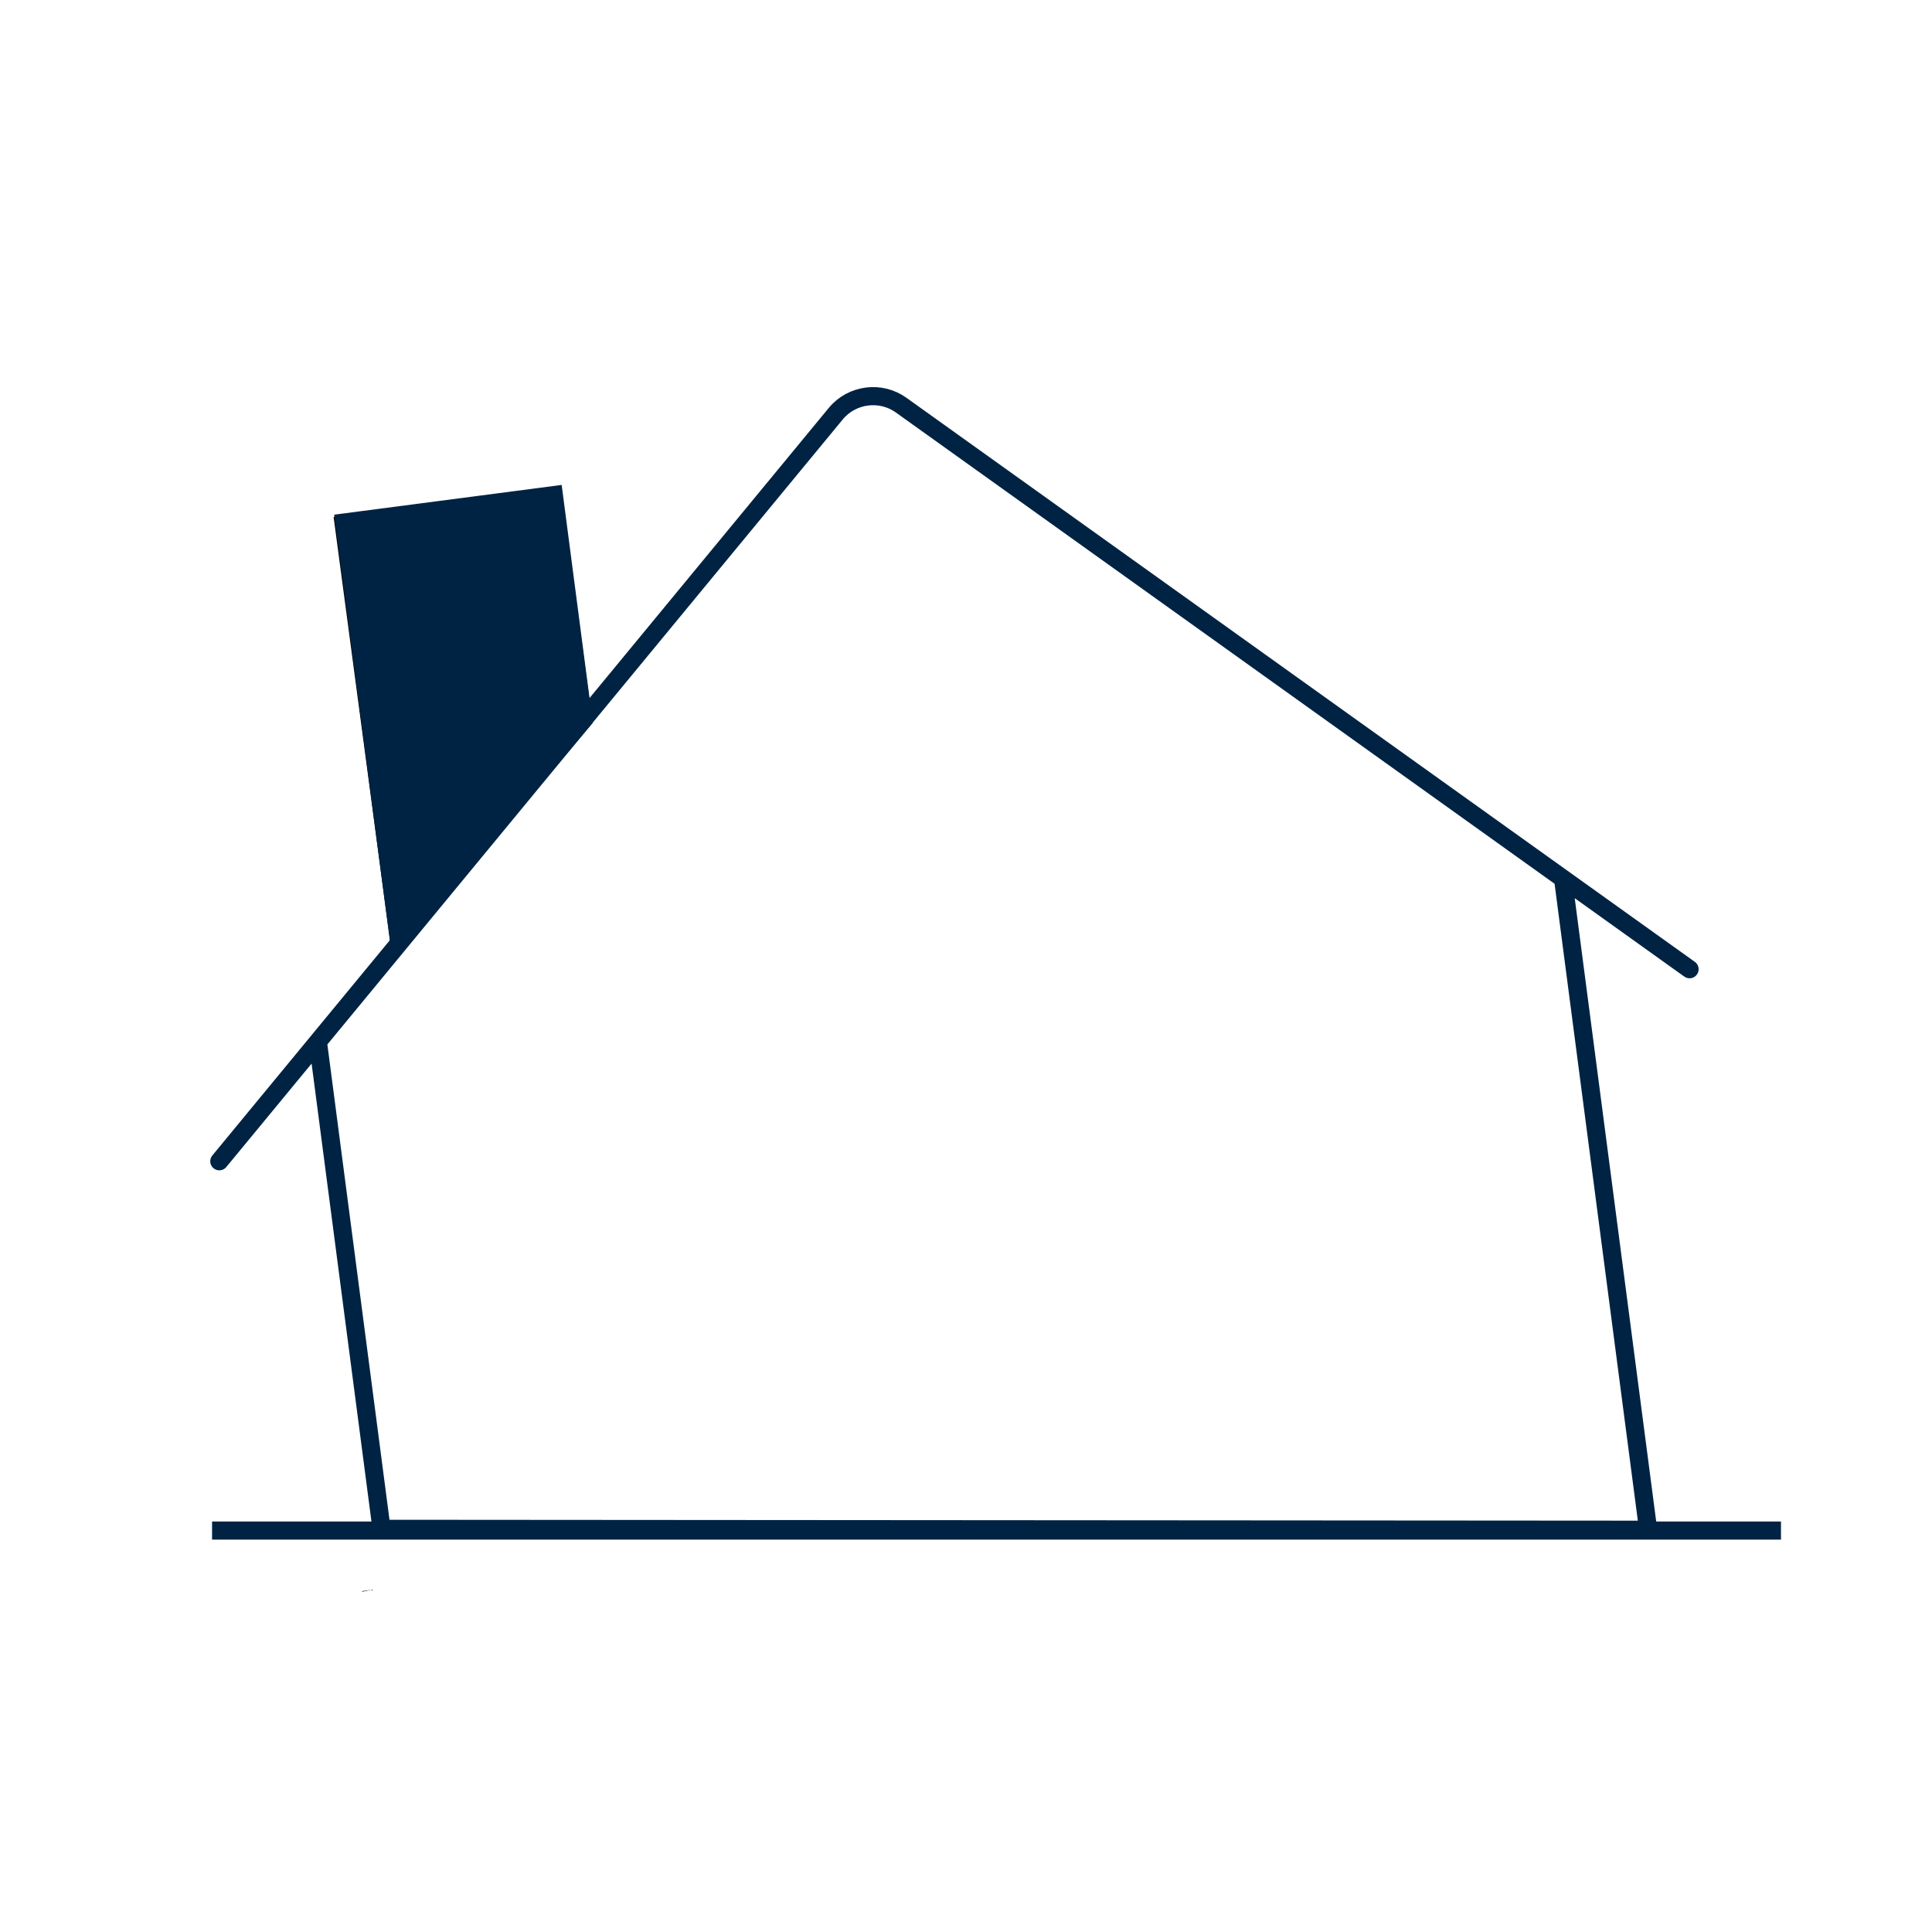
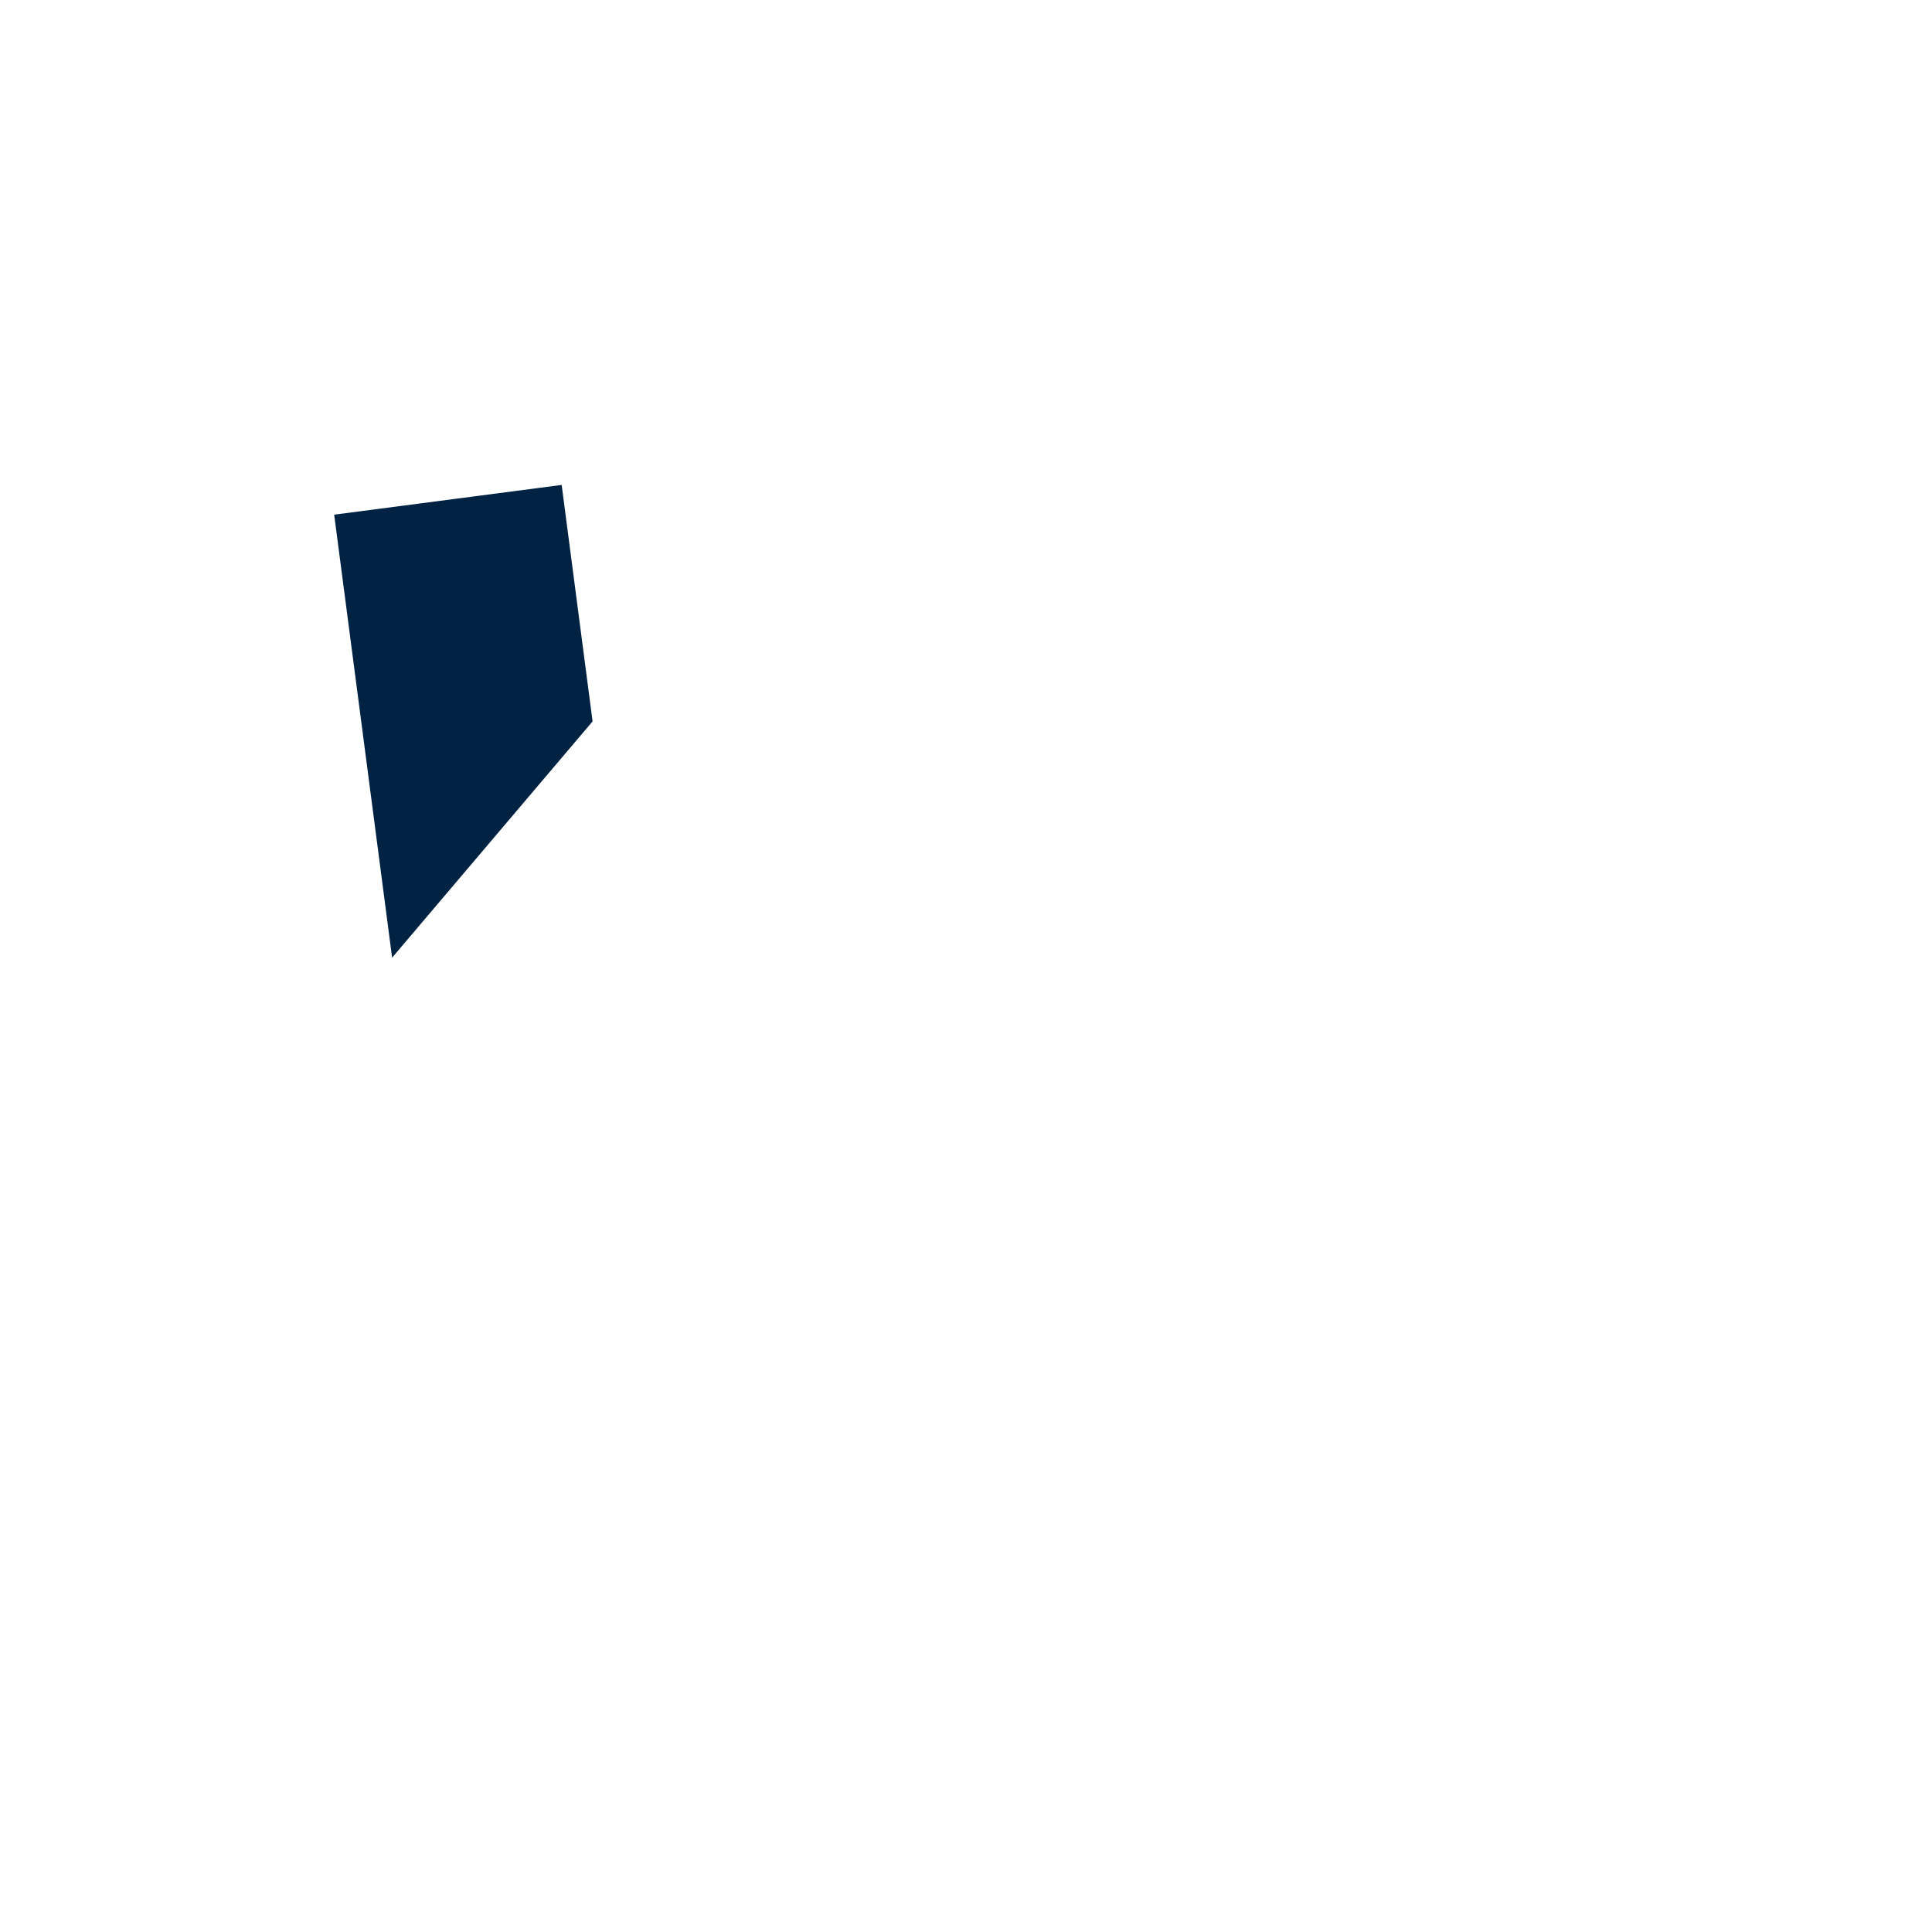
<svg xmlns="http://www.w3.org/2000/svg" id="a" viewBox="0 0 640 640">
-   <polygon points="196.28 239.54 130.06 317.97 110.52 171.27 185.85 161.23 196.28 239.54" />
-   <path d="M119.95,527.11v.18c1.07-.2,2.14-.43,3.22-.69-1.07.19-2.14.36-3.22.51Z" />
  <polygon points="196.3 238.97 129.89 317.24 110.7 170.49 186.06 160.64 196.3 238.97" fill="#002343" />
-   <path d="M276.87,137.02c5.31-6.44,14.83-7.69,21.62-2.83l261.01,186.74c3.56,2.56-41.72-29.85-41.72-29.85l28.19,215.66-419.58-.3-21.09-161.35s-35.34,42.87-32.56,39.48c0,0,204.13-247.55,204.13-247.55Z" fill="none" stroke="#002343" stroke-miterlimit="10" stroke-width="6" />
-   <line x1="70.25" y1="507.02" x2="589.97" y2="507.02" stroke="#002343" stroke-miterlimit="10" stroke-width="6" />
</svg>